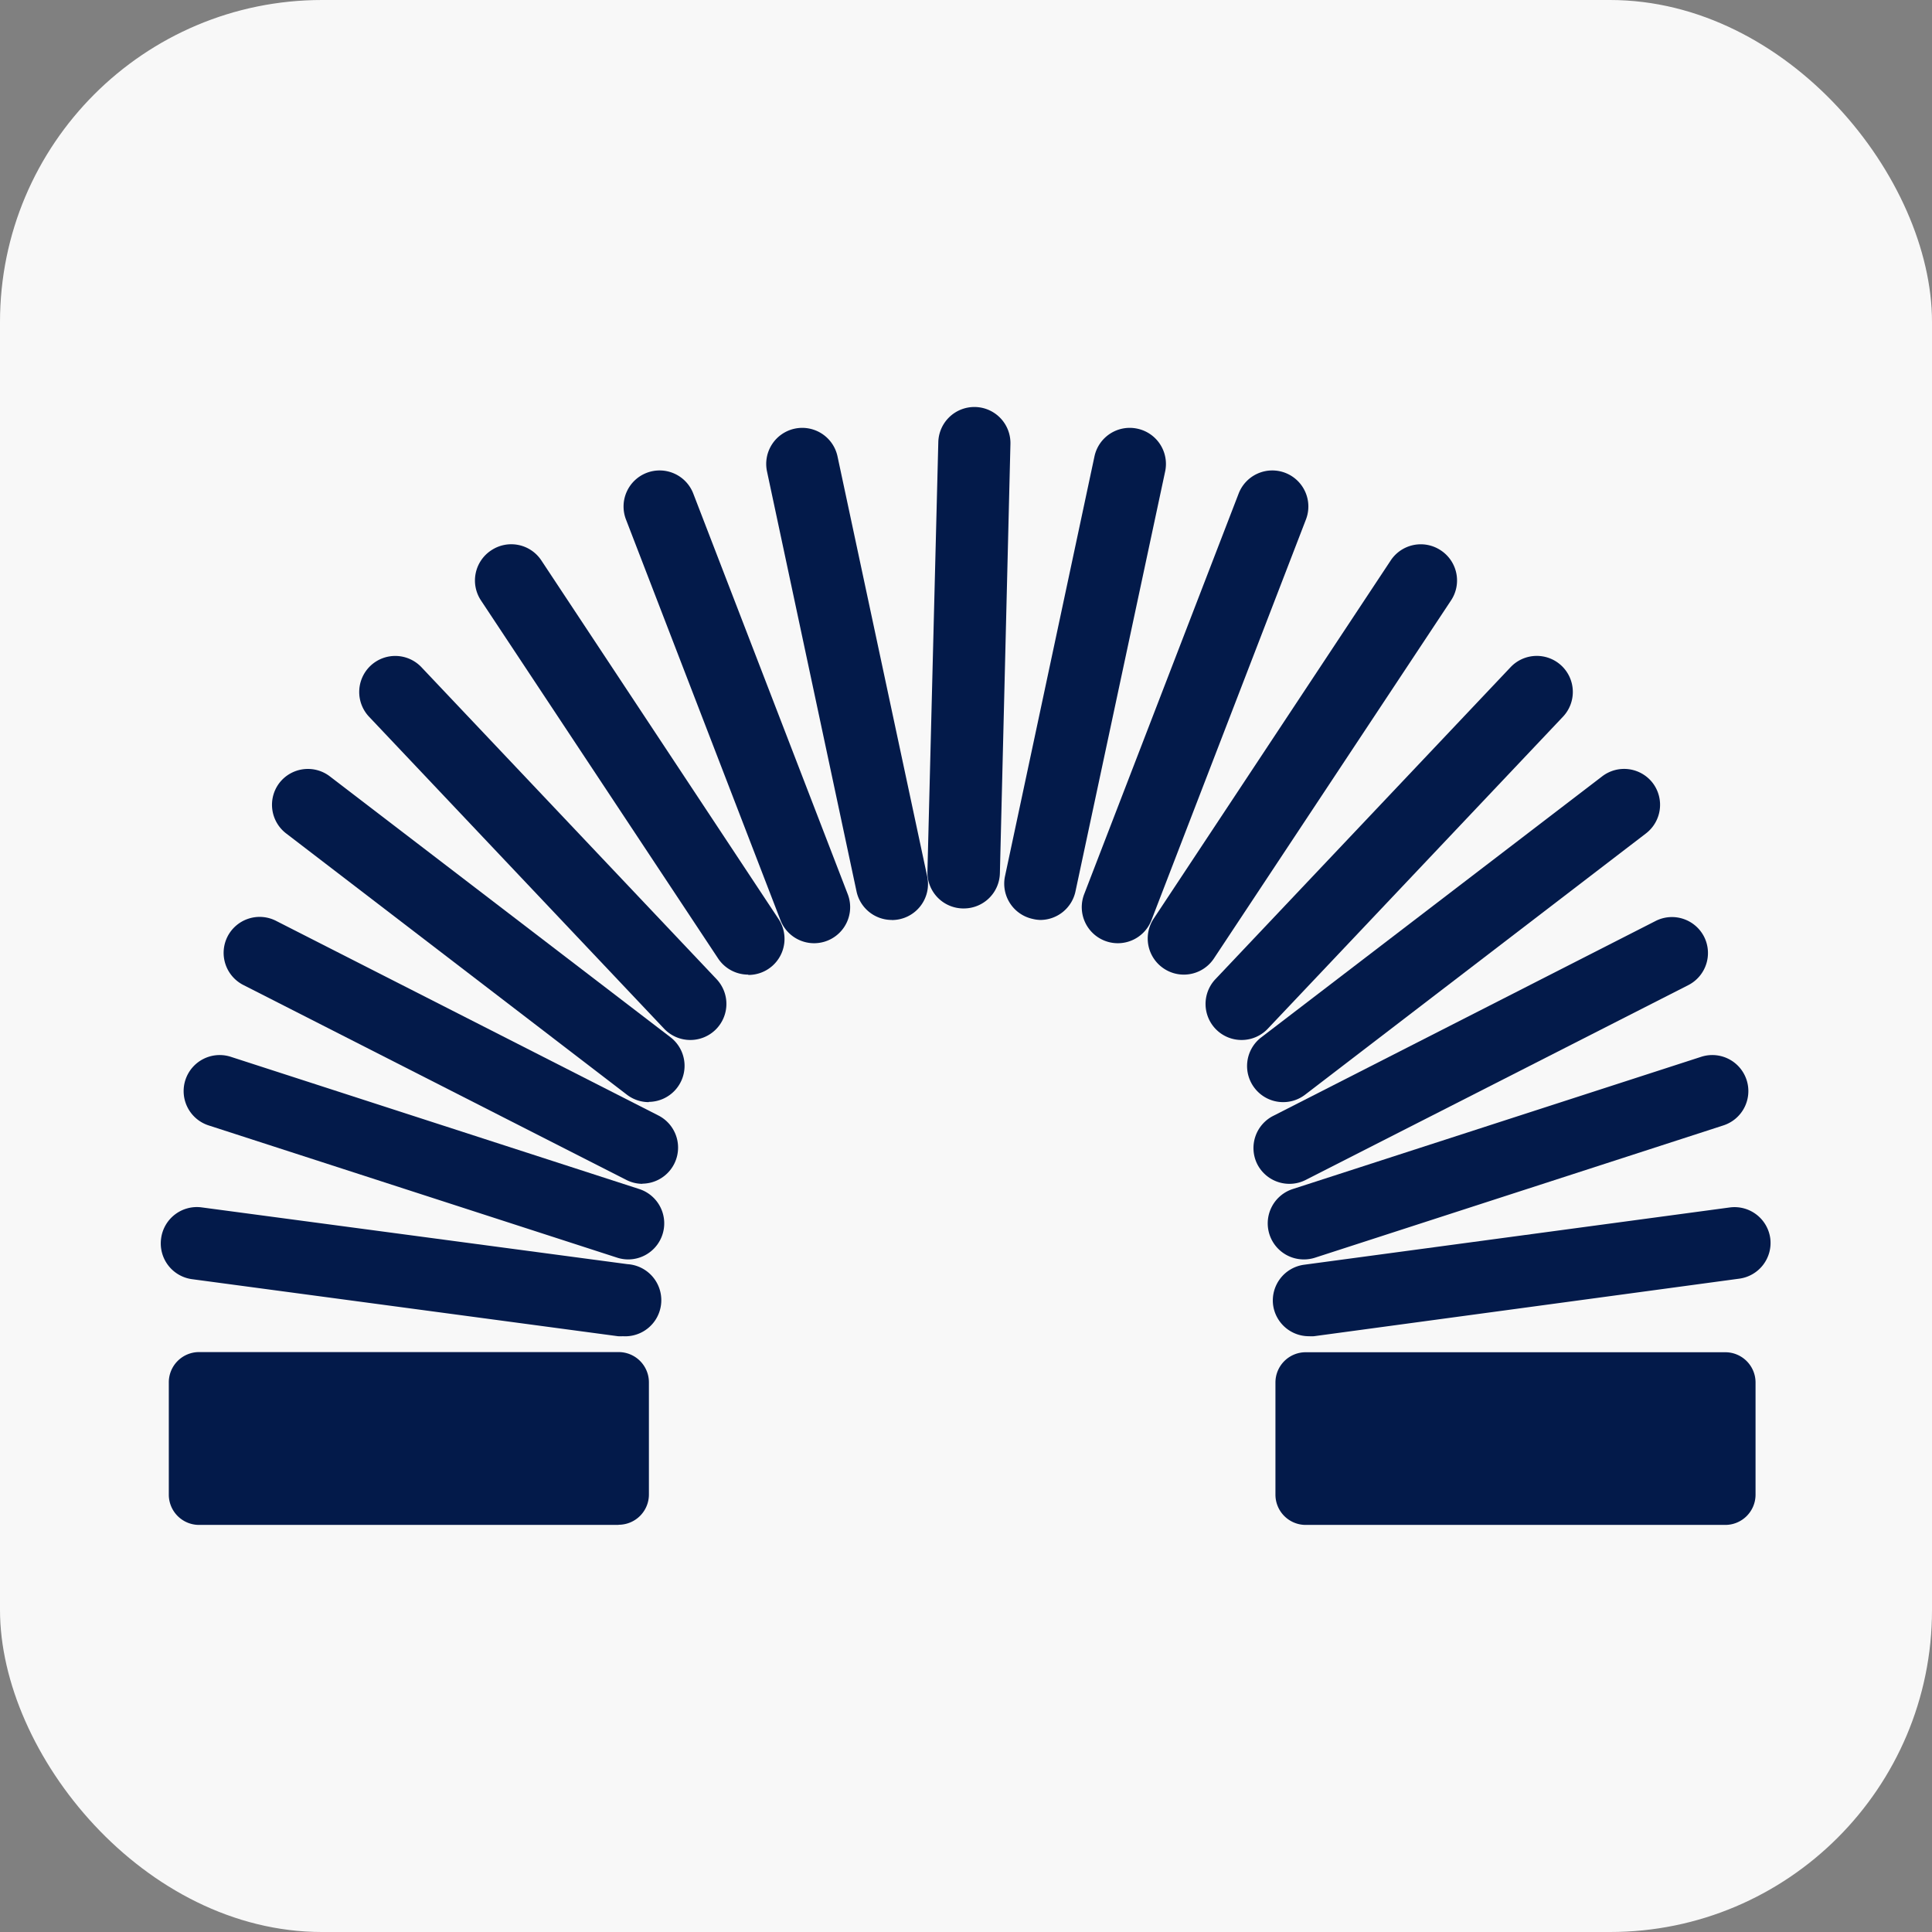
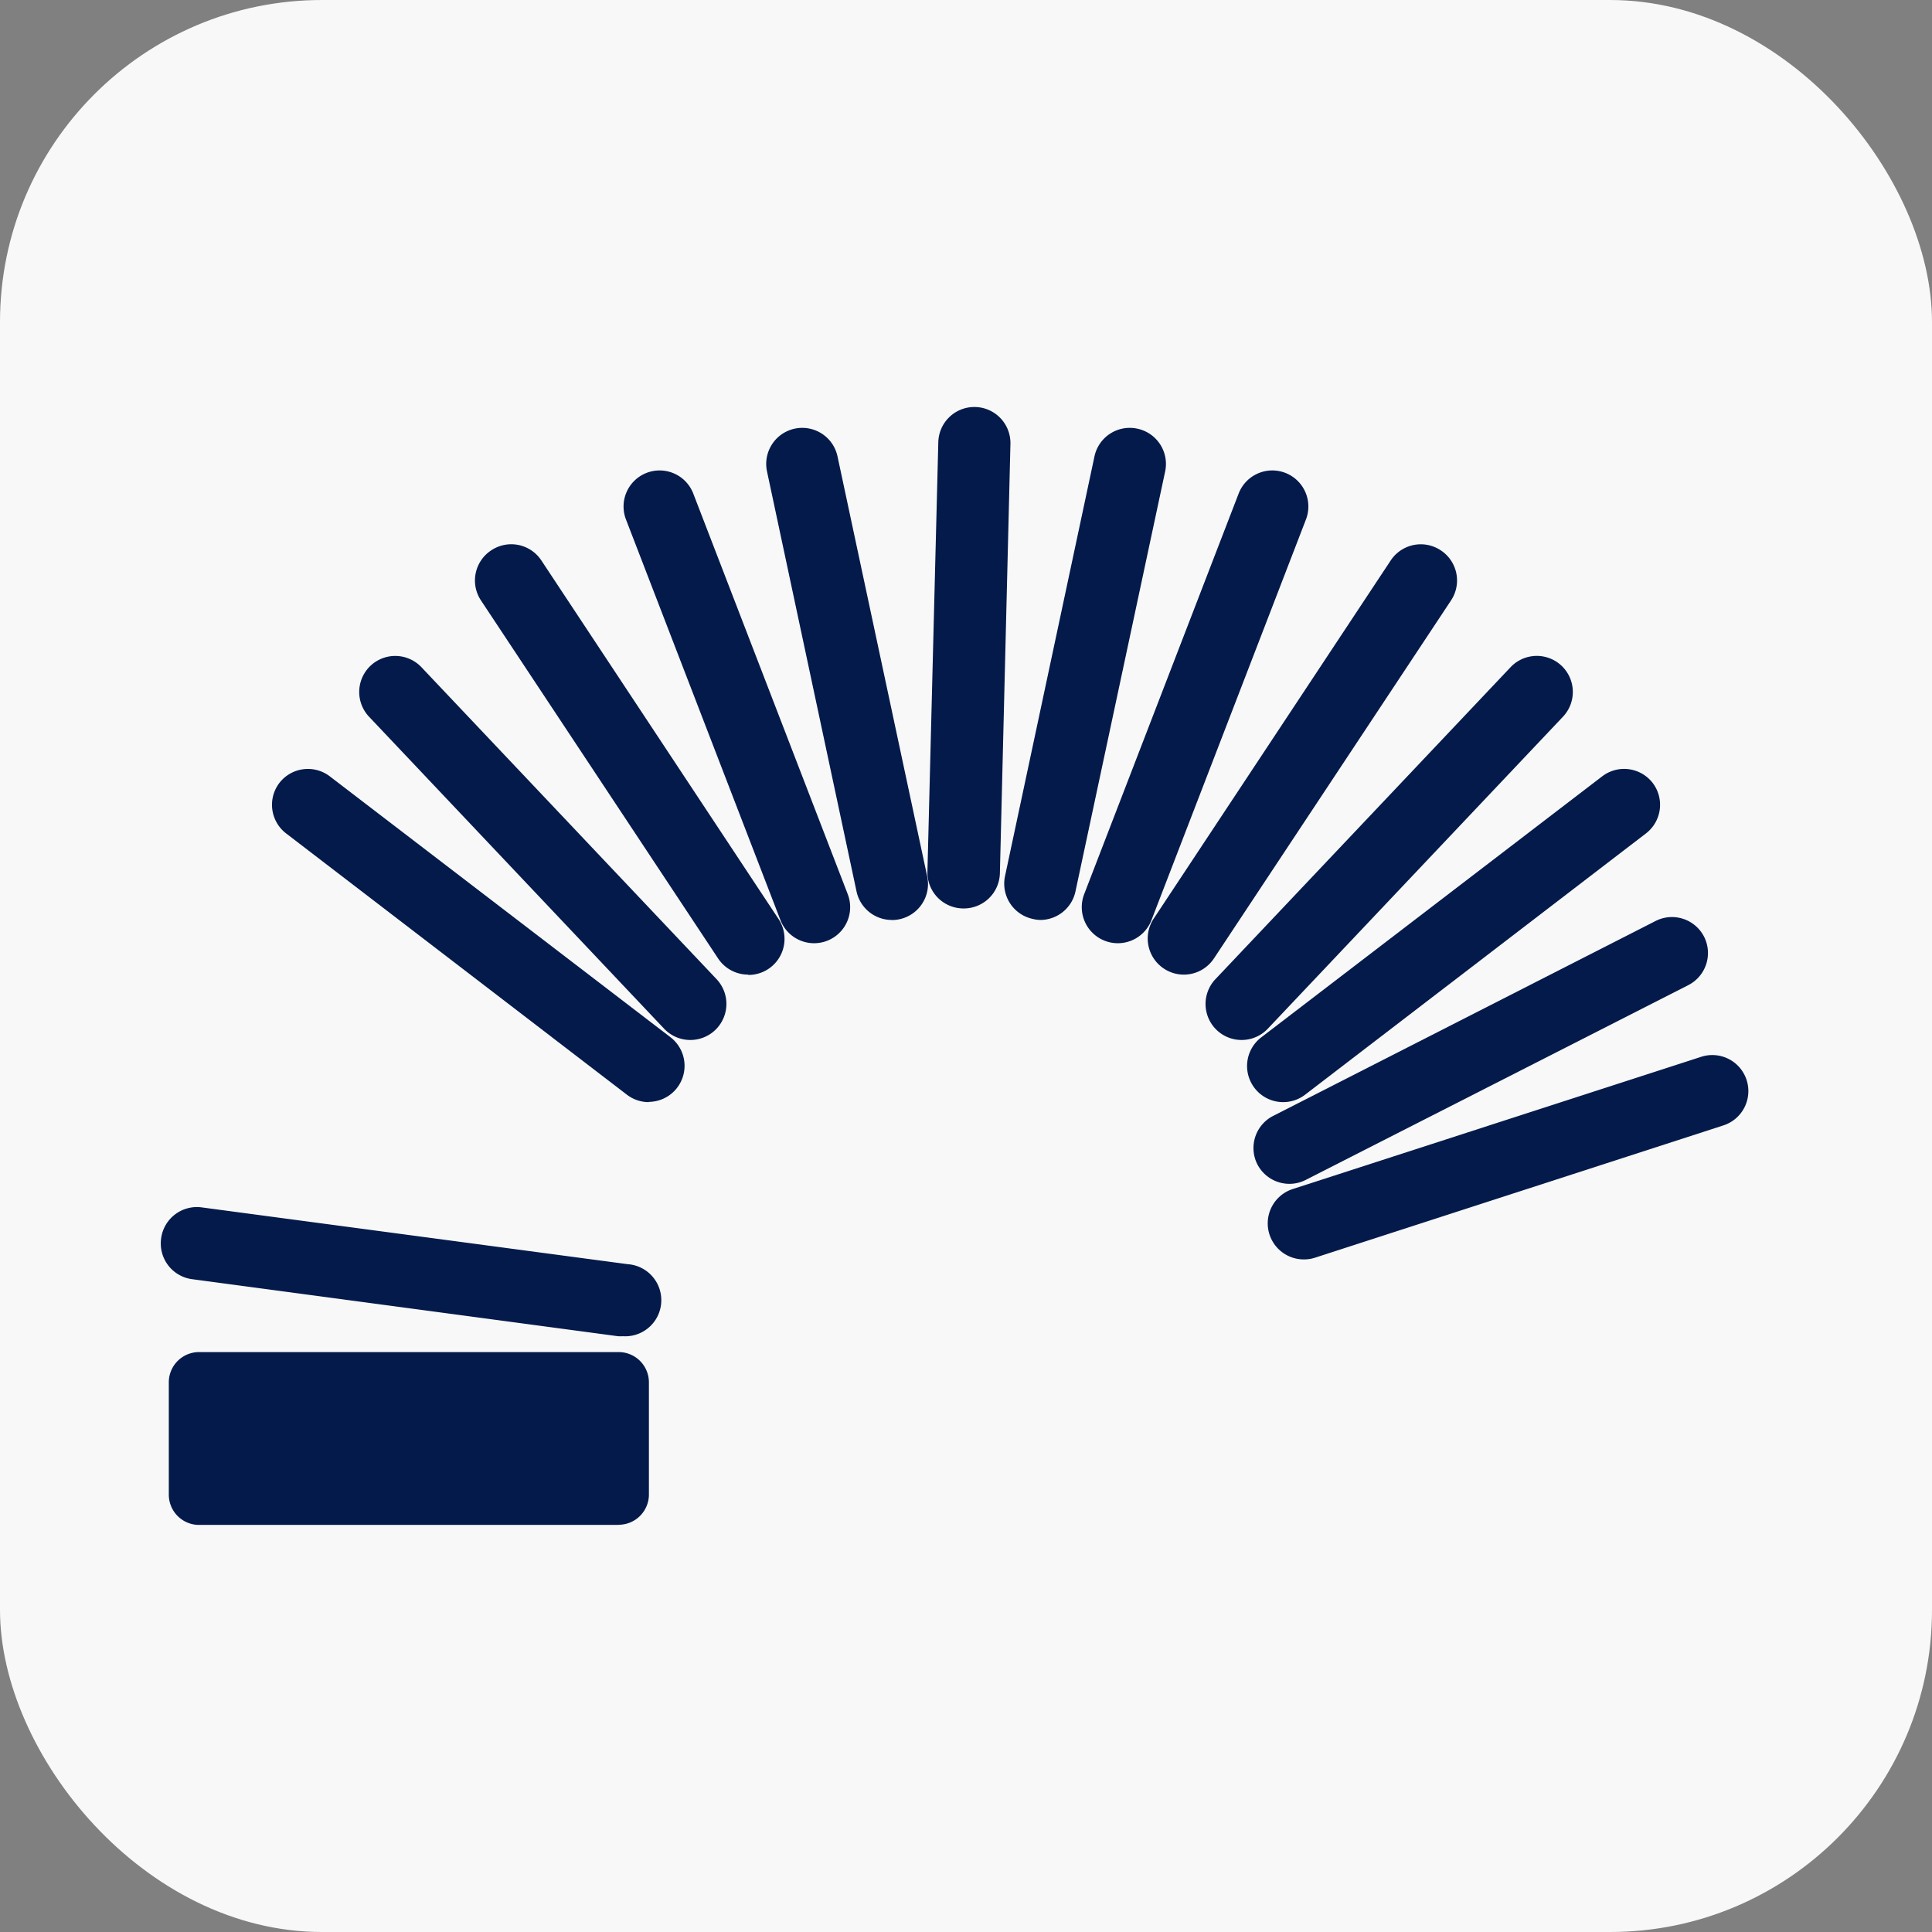
<svg xmlns="http://www.w3.org/2000/svg" height="24" viewBox="0 0 24 24" width="24">
  <rect x="0" y="0" width="24" height="24" fill="#808080" stroke="none" />
  <rect fill="#f8f8f8" height="24" rx="4" width="24" />
  <g fill="#031a4a">
    <path d="m5.588 102.147h-5.212a.376.376 0 0 1 -.376-.375v-1.393a.376.376 0 0 1 .376-.379h5.212a.376.376 0 0 1 .376.376v1.393a.376.376 0 0 1 -.376.376" transform="translate(2.097 -83.204)" />
-     <path d="m126.362 102.147h-5.212a.376.376 0 0 1 -.376-.376v-1.393a.376.376 0 0 1 .376-.376h5.212a.376.376 0 0 1 .376.376v1.393a.376.376 0 0 1 -.376.376" transform="translate(-104.93 -83.204)" />
    <path d="m4.736.6a.452.452 0 0 1 -.06 0l-5.287-.708a.448.448 0 0 1 -.389-.503.448.448 0 0 1 .507-.389l5.288.705a.448.448 0 0 1 -.059.895z" transform="translate(3.001 15.999)" />
-     <path d="m4.523 1.539a.448.448 0 0 1 -.138-.022l-5.075-1.643a.448.448 0 0 1 -.288-.564.448.448 0 0 1 .564-.288l5.075 1.643a.448.448 0 0 1 -.138.874z" transform="translate(3.281 14.106)" />
-     <path d="m4.2 2.316a.446.446 0 0 1 -.2-.049l-4.755-2.42a.448.448 0 0 1 -.2-.6.448.448 0 0 1 .6-.2l4.754 2.42a.448.448 0 0 1 -.2.847z" transform="translate(3.78 12.39)" />
    <path d="m3.683 3.139a.446.446 0 0 1 -.272-.092l-4.235-3.247a.448.448 0 0 1 -.084-.624.448.448 0 0 1 .628-.084l4.236 3.244a.448.448 0 0 1 -.273.8z" transform="translate(4.377 10.552)" />
    <path d="m3.114 3.771a.447.447 0 0 1 -.326-.14l-3.665-3.875a.448.448 0 0 1 .017-.633.448.448 0 0 1 .633.017l3.666 3.875a.448.448 0 0 1 -.325.756z" transform="translate(5.462 9.148)" />
    <path d="m2.392 4.345a.448.448 0 0 1 -.374-.2l-2.944-4.445a.448.448 0 0 1 .126-.626.448.448 0 0 1 .622.126l2.943 4.449a.448.448 0 0 1 -.373.7z" transform="translate(6.903 7.762)" />
    <path d="m1.367 4.873a.448.448 0 0 1 -.418-.287l-1.919-4.977a.448.448 0 0 1 .257-.579.448.448 0 0 1 .579.257l1.919 4.977a.448.448 0 0 1 -.418.609z" transform="translate(8.746 6.844)" />
    <path d="m.56 5.113a.448.448 0 0 1 -.438-.355l-1.112-5.217a.448.448 0 0 1 .344-.531.448.448 0 0 1 .532.345l1.114 5.217a.448.448 0 0 1 -.439.542z" transform="translate(10.518 6.315)" />
    <path d="m-.552 5.229h-.011a.448.448 0 0 1 -.437-.46l.135-5.332a.448.448 0 0 1 .459-.437.448.448 0 0 1 .437.459l-.131 5.333a.448.448 0 0 1 -.452.437z" transform="translate(12.521 6.056)" />
-     <path d="m-.553.6a.448.448 0 0 1 -.447-.388.448.448 0 0 1 .385-.5l5.291-.712a.448.448 0 0 1 .5.385.448.448 0 0 1 -.385.5l-5.284.715a.452.452 0 0 1 -.06 0z" transform="translate(16.815 15.999)" />
    <path d="m-.552 1.539a.448.448 0 0 1 -.426-.31.448.448 0 0 1 .288-.564l5.075-1.643a.448.448 0 0 1 .564.288.448.448 0 0 1 -.288.564l-5.075 1.644a.448.448 0 0 1 -.138.021z" transform="translate(16.748 14.106)" />
    <path d="m-.552 2.316a.448.448 0 0 1 -.4-.245.448.448 0 0 1 .2-.6l4.752-2.422a.448.448 0 0 1 .6.2.448.448 0 0 1 -.2.6l-4.749 2.418a.446.446 0 0 1 -.203.049z" transform="translate(16.57 12.39)" />
    <path d="m-.552 3.139a.447.447 0 0 1 -.356-.176.448.448 0 0 1 .083-.628l4.236-3.243a.448.448 0 0 1 .628.083.448.448 0 0 1 -.083.625l-4.236 3.247a.446.446 0 0 1 -.272.092z" transform="translate(16.492 10.552)" />
    <path d="m-.552 3.771a.446.446 0 0 1 -.308-.122.448.448 0 0 1 -.018-.633l3.667-3.876a.448.448 0 0 1 .633-.018.448.448 0 0 1 .018.633l-3.667 3.876a.447.447 0 0 1 -.325.14z" transform="translate(15.976 9.148)" />
    <path d="m-.552 4.345a.446.446 0 0 1 -.248-.075.448.448 0 0 1 -.126-.621l2.944-4.449a.448.448 0 0 1 .621-.126.448.448 0 0 1 .126.626l-2.943 4.444a.448.448 0 0 1 -.374.201z" transform="translate(15.258 7.762)" />
    <path d="m-.552 4.873a.447.447 0 0 1 -.161-.03.448.448 0 0 1 -.257-.579l1.919-4.977a.448.448 0 0 1 .579-.257.448.448 0 0 1 .257.579l-1.919 4.977a.448.448 0 0 1 -.418.287z" transform="translate(14.438 6.844)" />
    <path d="m-.552 5.113a.45.45 0 0 1 -.094-.013.448.448 0 0 1 -.344-.528l1.112-5.218a.448.448 0 0 1 .532-.344.448.448 0 0 1 .346.531l-1.114 5.217a.448.448 0 0 1 -.438.355z" transform="translate(13.474 6.315)" />
  </g>
</svg>